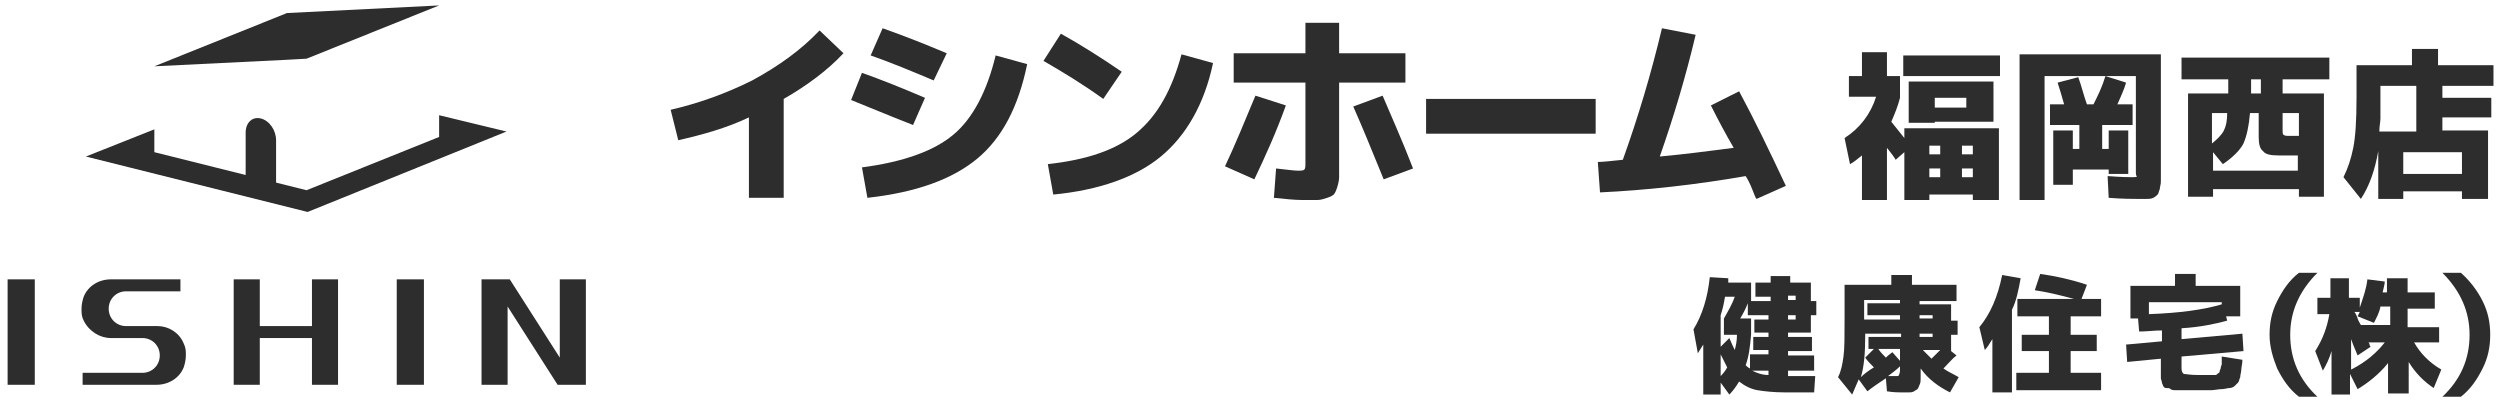
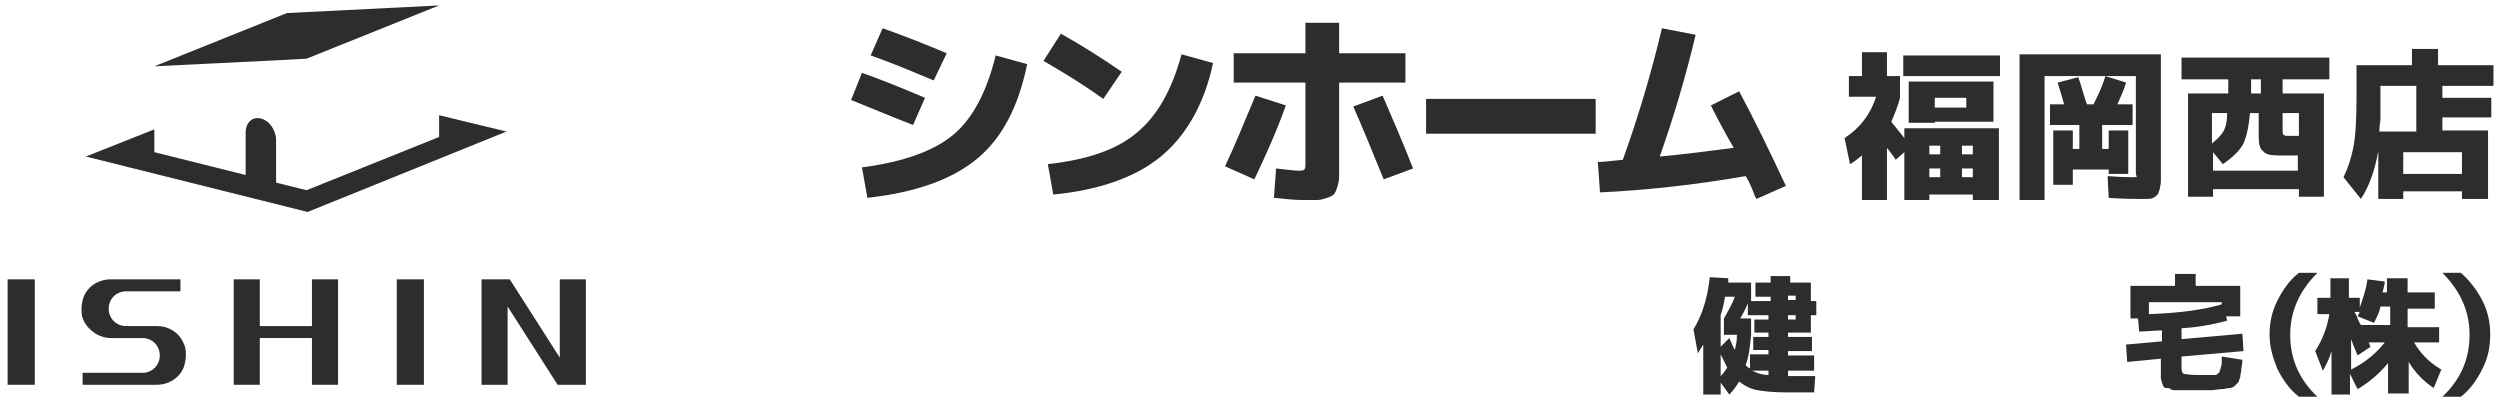
<svg xmlns="http://www.w3.org/2000/svg" version="1.1" id="レイヤー_1" x="0px" y="0px" viewBox="0 0 230 37" style="enable-background:new 0 0 230 37;" xml:space="preserve">
  <style type="text/css">
	.st0{fill:#2D2D2D;}
</style>
  <g>
    <g>
      <g>
        <g>
          <polygon class="st0" points="28.2,5.4 40.4,0.5 26.4,1.2 14.2,6.1 26.4,5.5     " />
          <path class="st0" d="M40.4,10.6v2l-12.2,4.9l-2.8-0.7v-3.9c0-0.9-0.6-1.8-1.4-2c-0.8-0.2-1.4,0.4-1.4,1.3v3.9l-2.8-0.7L14.2,14      v-2.1l-6.3,2.5l20.4,5.1l18.3-7.4L40.4,10.6z" />
        </g>
        <g>
          <polygon class="st0" points="51.3,35.4 46.7,28.2 46.7,35.4 44.3,35.4 44.3,25.7 46.9,25.7 51.5,32.9 51.5,25.7 53.9,25.7       53.9,35.4     " />
          <polygon class="st0" points="28.7,25.7 28.7,30 23.9,30 23.9,25.7 21.5,25.7 21.5,35.4 23.9,35.4 23.9,31.1 28.7,31.1       28.7,35.4 31.1,35.4 31.1,25.7     " />
          <rect x="0.7" y="25.7" class="st0" width="2.5" height="9.7" />
          <rect x="36.5" y="25.7" class="st0" width="2.5" height="9.7" />
          <path class="st0" d="M7.6,35.4v-1.1h5.5c0.9,0,1.6-0.7,1.6-1.6c0-0.9-0.7-1.6-1.6-1.6h-2.9c-1,0-2-0.6-2.5-1.6      c-0.2-0.4-0.2-0.7-0.2-1.1c0-0.4,0.1-0.8,0.2-1.1c0.4-1,1.4-1.6,2.5-1.6h6.4v1.1h-5c-0.9,0-1.6,0.7-1.6,1.6      c0,0.9,0.7,1.6,1.6,1.6h2.9c1,0,2,0.6,2.4,1.6c0.2,0.4,0.2,0.7,0.2,1.1c0,0.4-0.1,0.8-0.2,1.1c-0.4,1-1.4,1.6-2.5,1.6H7.6z" />
        </g>
      </g>
    </g>
    <g>
-       <path class="st0" d="M61.7,10.1c2.6-0.6,5.1-1.5,7.5-2.7c2.4-1.3,4.5-2.8,6.2-4.6l2.2,2.1c-1.5,1.6-3.4,3-5.5,4.2v9.1h-3.2v-7.4    c-2.1,1-4.3,1.6-6.5,2.1L61.7,10.1z" />
      <path class="st0" d="M78.3,9.2l1-2.5c1.7,0.6,3.7,1.4,5.8,2.3L84,11.5C81.7,10.6,79.8,9.8,78.3,9.2z M94.5,5.9    c-0.8,3.9-2.3,6.8-4.6,8.7c-2.3,1.9-5.6,3.1-10.1,3.6l-0.5-2.8c3.8-0.5,6.6-1.5,8.4-3c1.8-1.5,3.1-4,3.9-7.3L94.5,5.9z M81.2,2.6    c2,0.7,4,1.5,5.9,2.3l-1.2,2.5c-1.9-0.8-3.8-1.6-5.8-2.3L81.2,2.6z" />
      <path class="st0" d="M96,5.6l1.6-2.5c1.8,1,3.7,2.2,5.6,3.5l-1.7,2.5C99.7,7.8,97.9,6.7,96,5.6z M96.4,15.1    c3.6-0.4,6.3-1.3,8.2-2.9c1.9-1.6,3.2-3.9,4.1-7.2l2.9,0.8c-0.8,3.8-2.5,6.7-4.8,8.6s-5.7,3.1-9.9,3.5L96.4,15.1z" />
      <path class="st0" d="M115.5,8.8l2.8,0.9c-0.9,2.5-1.9,4.7-2.9,6.8l-2.7-1.2C113.6,13.4,114.5,11.2,115.5,8.8z M123.2,2.1v2.8h6.1    v2.7h-6.1v7.3c0,0.6,0,1.1,0,1.4c0,0.3-0.1,0.7-0.2,1c-0.1,0.3-0.2,0.5-0.3,0.6c-0.1,0.1-0.3,0.2-0.6,0.3    c-0.3,0.1-0.6,0.2-0.9,0.2c-0.3,0-0.8,0-1.4,0c-0.7,0-1.6-0.1-2.6-0.2l0.2-2.7c1,0.1,1.6,0.2,2,0.2c0.3,0,0.5,0,0.6-0.1    c0.1-0.1,0.1-0.3,0.1-0.7V7.6h-6.6V4.9h6.6V2.1H123.2z M124.5,9.8l2.7-1c0.8,1.9,1.8,4.1,2.8,6.7l-2.7,1    C126.2,13.8,125.3,11.6,124.5,9.8z" />
      <path class="st0" d="M131.2,12.2V9.1h15.6v3.2H131.2z" />
      <path class="st0" d="M157.4,9.7l2.6-1.3c1.4,2.6,2.8,5.5,4.3,8.7l-2.7,1.2c-0.1-0.1-0.2-0.4-0.4-0.9c-0.2-0.5-0.4-0.9-0.6-1.2    c-4.6,0.8-9.1,1.3-13.4,1.5l-0.2-2.8c0.5,0,1.3-0.1,2.3-0.2c1.4-3.9,2.6-7.9,3.6-12.1l3.1,0.6c-0.9,3.8-2,7.5-3.3,11.2    c2.2-0.2,4.5-0.5,6.8-0.8C158.8,12.4,158.1,11.1,157.4,9.7z" />
      <path class="st0" d="M173.6,7h1.2V9c-0.2,0.8-0.5,1.5-0.8,2.2c0.4,0.5,0.8,1,1.2,1.5v-0.9h8.7v6.6h-2.4v-0.5h-4v0.5h-2.3V14    l-0.8,0.7c-0.1-0.2-0.4-0.6-0.8-1.1v4.8h-2.3v-4.1c-0.4,0.3-0.7,0.6-1.1,0.8l-0.5-2.4c1.4-0.9,2.4-2.2,2.9-3.8h-2.5V7h1.2V4.8h2.3    V7z M175.1,7V5.1h8.9V7H175.1z M178,11.3h-2.4V7.5h7.8v3.7H178z M177.5,14.2h1v-0.8h-1V14.2z M177.5,15.5v0.8h1v-0.8H177.5z     M178,9.9h2.9V9H178V9.9z M180.5,14.2h1v-0.8h-1V14.2z M180.5,15.5v0.8h1v-0.8H180.5z" />
      <path class="st0" d="M196.5,15.7V7h-8.4v11.4h-2.3V5h13v10.6c0,0.5,0,0.8,0,1.1c0,0.3-0.1,0.5-0.1,0.7c-0.1,0.2-0.1,0.4-0.2,0.5    c-0.1,0.1-0.2,0.2-0.4,0.3c-0.2,0.1-0.4,0.1-0.6,0.1s-0.5,0-0.9,0c-0.4,0-1.3,0-2.6-0.1l-0.1-2c1.3,0.1,2,0.1,2.2,0.1    c0.3,0,0.5,0,0.5-0.1C196.5,16.2,196.5,16,196.5,15.7z M196.1,11.5h-2.7v2.2h0.6v-1.7h1.8V16h-1.8v-0.4h-3.3V17h-1.8v-5h1.8v1.7    h0.6v-2.2h-2.7V9.6h1.3c-0.2-0.7-0.4-1.4-0.6-2l1.9-0.5c0.3,0.8,0.5,1.7,0.8,2.5h0.6c0.4-0.8,0.8-1.6,1.1-2.6l1.9,0.6    c-0.2,0.7-0.5,1.3-0.8,2h1.4V11.5z" />
      <path class="st0" d="M205,7.3h-4.3v-2h13.6v2H210v1.3h3.8v9.5h-2.3v-0.7h-7.9v0.7h-2.3V8.6h3.7V7.3z M203.5,15.7h7.9v-1.4h-1.8    c-0.7,0-1.2-0.1-1.4-0.4c-0.3-0.2-0.4-0.7-0.4-1.3v-2.2H207c-0.1,1.2-0.3,2.1-0.6,2.8c-0.3,0.6-1,1.3-1.9,1.9l-0.9-1.1V15.7z     M203.5,13.2c0.5-0.4,0.9-0.8,1.1-1.2c0.2-0.4,0.3-0.9,0.3-1.6h-1.4V13.2z M207.1,7.3v1.3h0.9V7.3H207.1z M211.5,12.5v-2.1H210    v1.5c0,0.3,0,0.5,0.1,0.5c0.1,0.1,0.2,0.1,0.6,0.1H211.5z" />
      <path class="st0" d="M224.3,6h5.1v1.9h-4.7V9h4.5v1.8h-4.5v1.2h4.2v6.3h-2.4v-0.7h-5.4v0.7h-2.3v-4.4c-0.3,1.7-0.8,3.2-1.6,4.4    l-1.6-2c0.4-0.8,0.7-1.7,0.9-2.7c0.2-1,0.3-2.5,0.3-4.6V6h5.1V4.5h2.4V6z M218.9,12.1h3.4V7.9H219v3    C219,11.2,218.9,11.6,218.9,12.1z M221.1,16h5.4v-2h-5.4V16z" />
    </g>
    <g>
      <g>
        <path class="st0" d="M166.6,26v1.7h0.5V29h-0.5v1.6h-2.1V31h2.2v1.3h-2.2v0.4h2.4v1.4h-2.4v0.5h2.5l-0.1,1.5h-2.7     c-1,0-1.9-0.1-2.5-0.2s-1.2-0.4-1.7-0.8c-0.3,0.5-0.6,0.9-0.9,1.2l-0.8-1.1v1.1h-1.6v-4.6c-0.2,0.3-0.3,0.5-0.5,0.8l-0.4-2.2     c0.8-1.3,1.3-2.9,1.5-4.8l1.7,0.1c0,0,0,0.1,0,0.2c0,0.1,0,0.1,0,0.2h2.1v1.5c0,0,0,0.1,0,0.1c0,0.1,0,0.1,0,0.1h1.8v-0.4h-1.4     V26h1.4v-0.6h1.8V26H166.6z M158.3,29v2.9l0.8-0.8c0.2,0.5,0.4,0.9,0.5,1.1c0.1-0.4,0.2-0.8,0.2-1.4h-1.2v-1.5     c0.4-0.7,0.8-1.4,1-2h-0.9C158.6,27.9,158.5,28.4,158.3,29z M158.3,32.6v2c0.3-0.3,0.5-0.6,0.6-0.8     C158.7,33.4,158.5,33,158.3,32.6z M160.6,33.6c0.1,0.1,0.2,0.2,0.4,0.3v-1.3h1.7v-0.4h-1.4V31h1.4v-0.4h-1.3v-1.2h1.3V29h-1.9     v-1.1c-0.2,0.5-0.4,0.9-0.7,1.4h1v1.5C161,31.9,160.9,32.8,160.6,33.6z M161.2,34.1c0.4,0.2,0.9,0.4,1.5,0.4v-0.4H161.2z      M164.5,27.2v0.4h0.7v-0.4H164.5z M164.5,29.4h0.7V29h-0.7V29.4z" />
-         <path class="st0" d="M178.8,33.9c0.4,0.3,0.9,0.5,1.4,0.8l-0.8,1.4c-1-0.5-2-1.2-2.7-2.2V34c0,0.4,0,0.6,0,0.8     c0,0.2,0,0.4-0.1,0.6s-0.1,0.3-0.2,0.4c-0.1,0.1-0.2,0.1-0.3,0.2c-0.2,0.1-0.3,0.1-0.5,0.1s-0.4,0-0.7,0c-0.2,0-0.7,0-1.3-0.1     l-0.1-1.2c-0.6,0.4-1.2,0.8-1.7,1.2l-0.8-1.1c-0.2,0.5-0.4,0.9-0.6,1.4l-1.3-1.6c0.3-0.6,0.4-1.2,0.5-1.9     c0.1-0.7,0.1-1.8,0.1-3.4v-3.2h4.3v-0.9h1.9v0.9h4.1v1.5h-3.4v0.3h2.9v1.5h0.6v1.3h-0.6v1.5l0.5,0.4     C179.6,33,179.2,33.5,178.8,33.9z M172.4,33.8c-0.3-0.3-0.6-0.6-0.8-0.9l0.8-0.8h-0.5V31h3v-0.3h-3.3v0.1c0,1.7-0.1,2.9-0.4,3.9     C171.5,34.4,171.9,34.1,172.4,33.8z M174.8,29h-3v-1.1h3v-0.3h-3.3v1.8h3.3V29z M173.5,32.9c0.3-0.3,0.5-0.4,0.6-0.5l0.7,0.8     v-1.1h-2C173,32.4,173.3,32.7,173.5,32.9z M174.8,33.7c-0.3,0.3-0.7,0.6-1.1,0.9c0.3,0,0.6,0,0.7,0c0.2,0,0.3,0,0.3-0.1     c0,0,0.1-0.2,0.1-0.4V33.7z M176.6,29v0.3h1.2V29H176.6z M176.6,31h1.2v-0.3h-1.2V31z M177.7,33c0.3-0.3,0.6-0.6,0.8-0.8h-1.6     C177.1,32.4,177.4,32.7,177.7,33z" />
-         <path class="st0" d="M185.1,28.5v7.6h-1.8v-4.9c-0.3,0.5-0.5,0.8-0.7,1l-0.5-2.1c1-1.2,1.7-2.8,2.1-4.8l1.7,0.3     C185.7,26.7,185.5,27.7,185.1,28.5z M190.4,34.3h2.9v1.6h-7.8v-1.6h3v-2H186v-1.5h2.5v-1.7h-2.9v-1.6h5.2     c-1.1-0.3-2.3-0.6-3.6-0.8l0.5-1.5c1.4,0.2,2.8,0.5,4.3,1l-0.5,1.3h1.8v1.6h-2.8v1.7h2.4v1.5h-2.4V34.3z" />
        <path class="st0" d="M204.4,32.8l1.9,0.3c0,0.4-0.1,0.7-0.1,0.9c0,0.2-0.1,0.5-0.1,0.7c-0.1,0.2-0.1,0.4-0.2,0.5     c-0.1,0.1-0.2,0.2-0.3,0.3s-0.3,0.2-0.5,0.2c-0.2,0-0.4,0.1-0.7,0.1c-0.3,0-0.7,0.1-1,0.1c-0.3,0-0.7,0-1.3,0c-0.4,0-0.8,0-1,0     c-0.3,0-0.5,0-0.8,0c-0.3,0-0.5,0-0.6-0.1s-0.2-0.1-0.4-0.1s-0.2-0.1-0.3-0.2c0-0.1-0.1-0.2-0.1-0.3s-0.1-0.3-0.1-0.4     c0-0.1,0-0.3,0-0.6V33l-3.1,0.3l-0.1-1.6l3.3-0.3v-1c-0.7,0-1.4,0.1-2.1,0.1l-0.1-1.2h-0.7v-3h4.1v-1.1h1.9v1.1h4.1v2.8h-1.3     l0.1,0.4c-1.1,0.3-2.5,0.6-4.2,0.7v1l5.6-0.5l0.1,1.6l-5.7,0.5v1.1c0,0.3,0.1,0.4,0.2,0.5c0.1,0,0.6,0.1,1.3,0.1     c0.3,0,0.5,0,0.7,0c0.1,0,0.3,0,0.5,0s0.3,0,0.4,0c0.1,0,0.1,0,0.2-0.1c0.1-0.1,0.2-0.1,0.2-0.2c0,0,0-0.1,0.1-0.3     c0-0.2,0.1-0.3,0.1-0.4C204.4,33.2,204.4,33,204.4,32.8z M204.4,27.8h-6.7v1.1c2.8-0.1,5-0.4,6.7-0.9V27.8z" />
        <path class="st0" d="M208.8,30.8c0-1.1,0.2-2.1,0.7-3.1c0.5-1,1.1-1.9,2-2.6h1.7c-1.7,1.7-2.5,3.6-2.5,5.7c0,2.2,0.8,4.1,2.5,5.7     h-1.7c-0.9-0.7-1.5-1.6-2-2.6C209.1,32.9,208.8,31.9,208.8,30.8z" />
        <path class="st0" d="M224.4,29.9v1.6h-2.3c0.5,0.9,1.3,1.8,2.5,2.5l-0.7,1.7c-0.9-0.6-1.7-1.4-2.3-2.4v2.9h-1.9v-2.8     c-0.8,1-1.8,1.8-2.8,2.4l-0.7-1.4v1.9h-1.7v-4c-0.2,0.7-0.5,1.3-0.8,1.8l-0.7-1.8c0.7-1.1,1.1-2.2,1.3-3.4h-1.1v-1.5h1.2v-1.8     h1.7v1.8h1v0.9c0.3-0.9,0.6-1.7,0.7-2.6l1.6,0.2c0,0.2-0.1,0.6-0.2,1h0.4v-1.3h1.9v1.3h2.5v1.5h-2.5v1.7H224.4z M219.4,31.5h-1.5     c0,0,0.1,0.1,0.1,0.2c0,0.1,0.1,0.2,0.1,0.2l-1.2,0.8c-0.3-0.7-0.5-1.2-0.6-1.5V34C217.7,33.3,218.7,32.4,219.4,31.5z      M218.4,29.7l-1.5-0.6l0.2-0.4h-0.5c0.1,0.1,0.2,0.3,0.3,0.6s0.2,0.4,0.3,0.6h2.7v-1.7H219C218.9,28.8,218.6,29.3,218.4,29.7z" />
        <path class="st0" d="M229.1,30.8c0,1.1-0.2,2.1-0.7,3.1c-0.5,1-1.1,1.9-2,2.6h-1.7c1.7-1.6,2.5-3.5,2.5-5.7c0-2.1-0.8-4-2.5-5.7     h1.7c0.8,0.7,1.5,1.6,2,2.6C228.9,28.7,229.1,29.7,229.1,30.8z" />
      </g>
    </g>
  </g>
</svg>